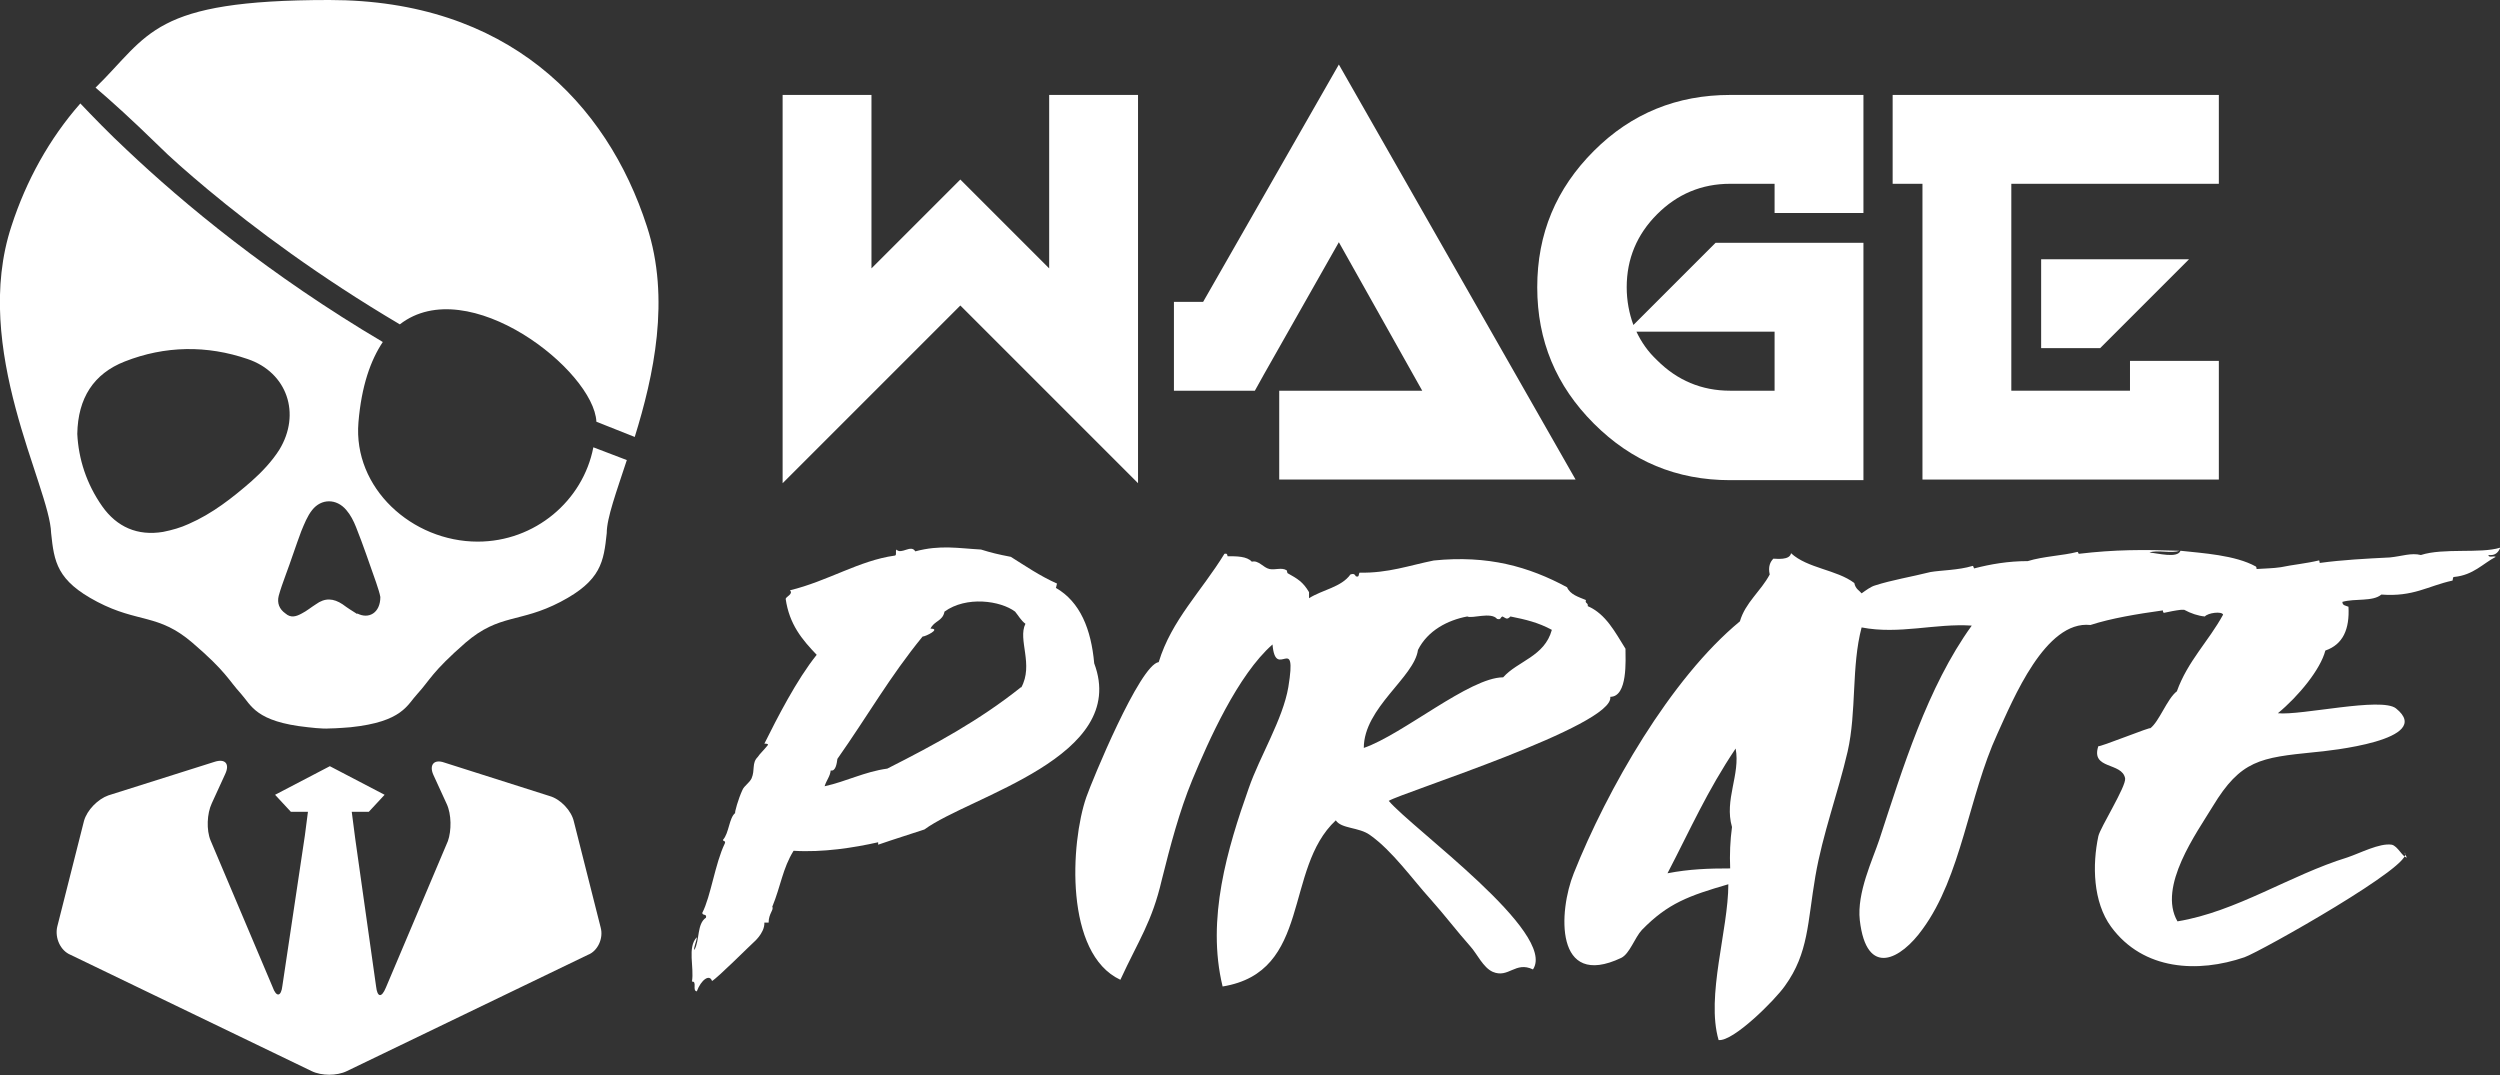
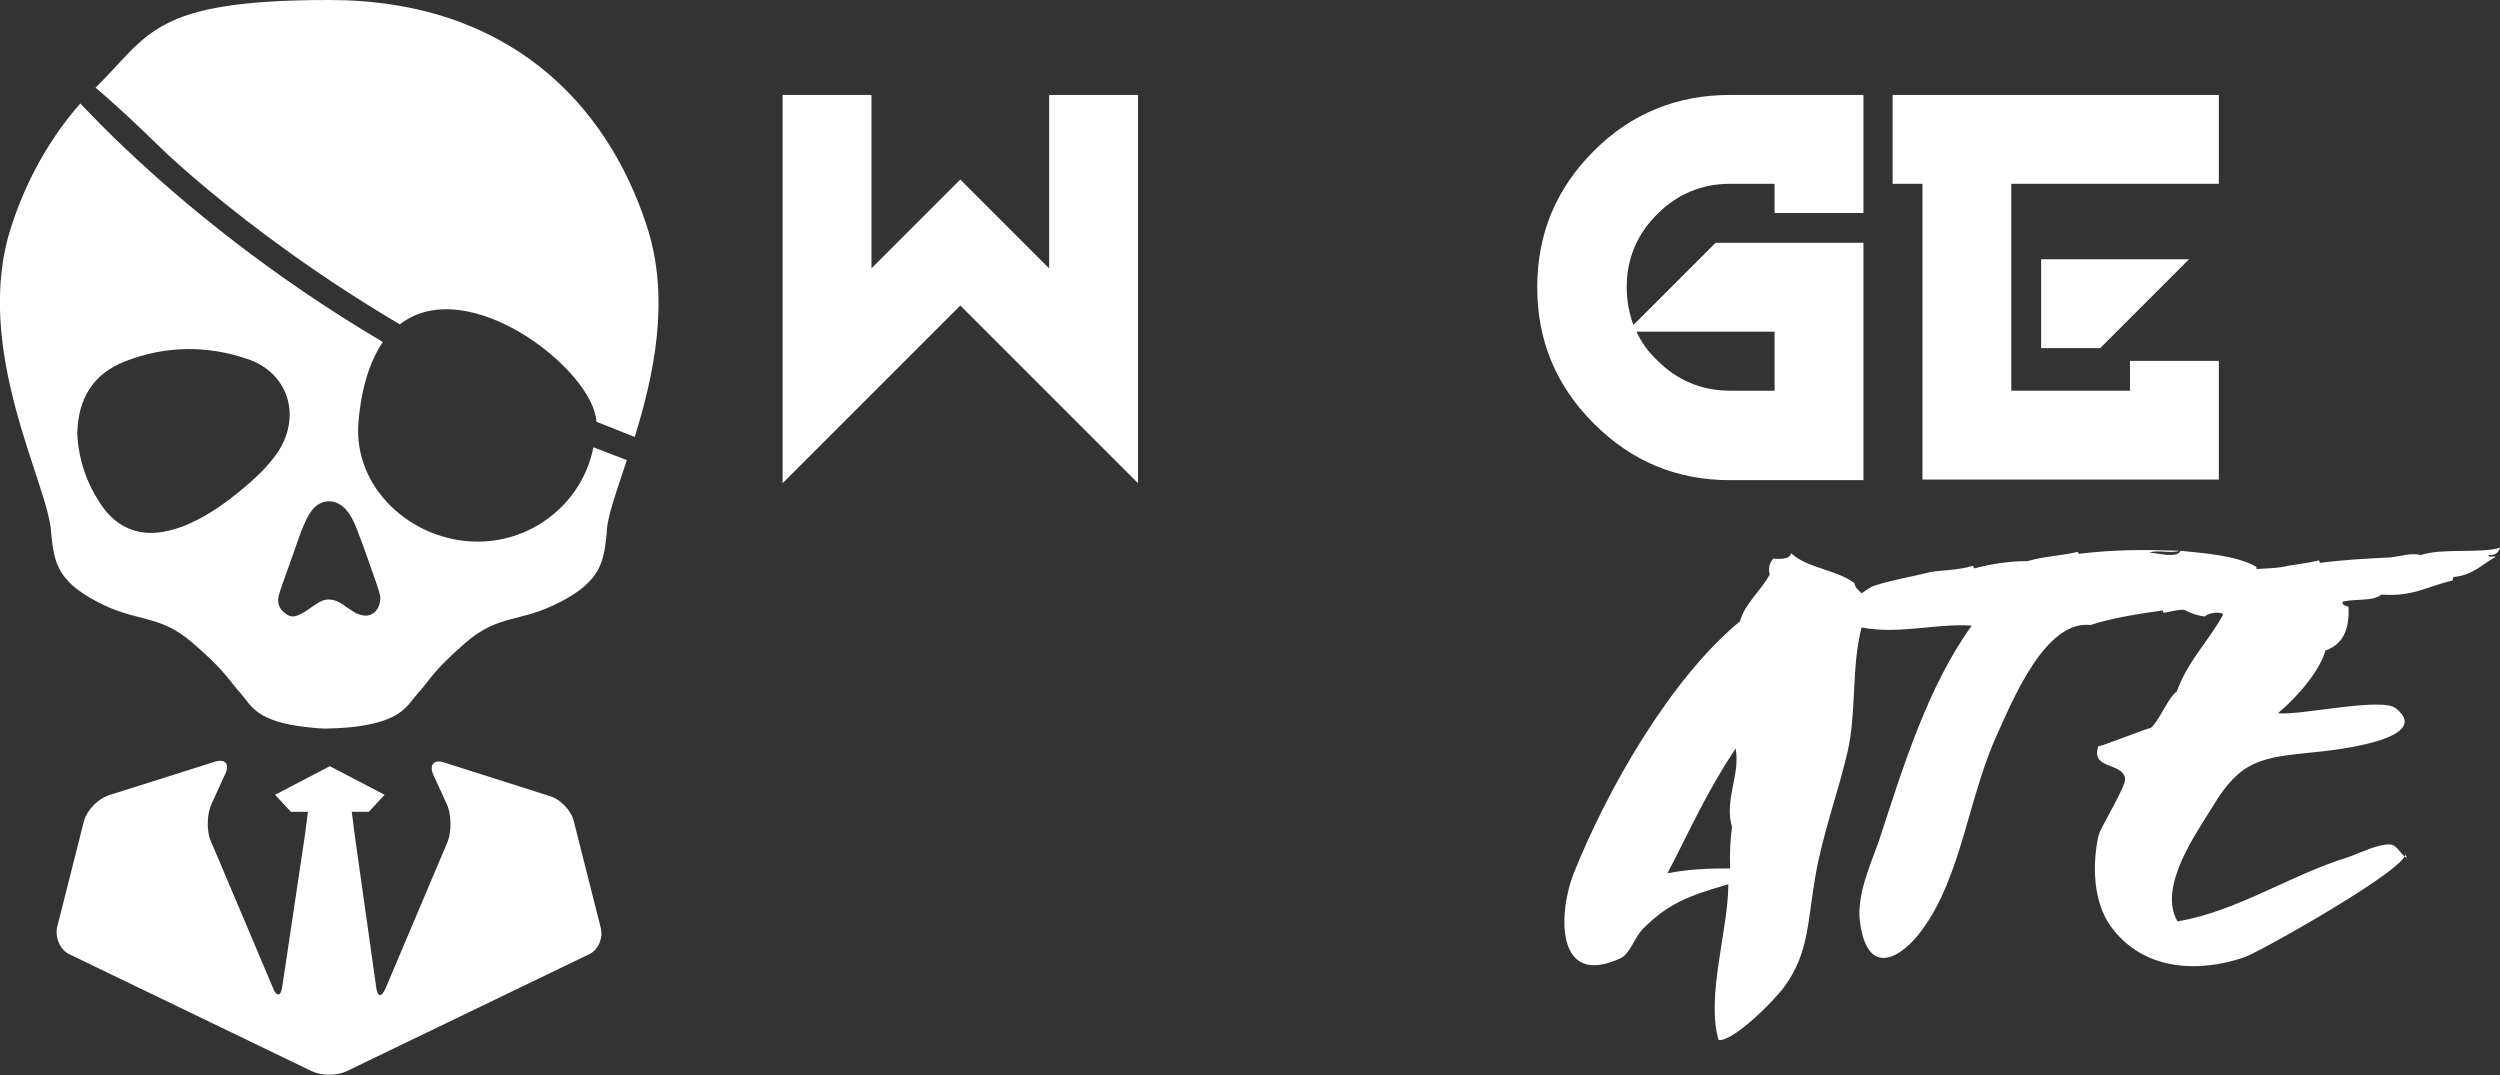
<svg xmlns="http://www.w3.org/2000/svg" viewBox="0 0 410.8 176.7">
  <rect x="0" y="0" width="410.8" height="176.7" fill="#333333" stroke="none" />
  <g fill="#fff">
    <path d="m311 30.2h4.9v48.6h48.7v-19.5h-14.6v4.9h-19.5v-34h34.1v-14.6h-53.6z" />
    <path d="m345.1 57.2 14.6-14.6h-24.3v14.6z" />
    <path d="m172.4 44.1-14.6-14.6-14.6 14.6v-28.5h-14.6v63.8l29.2-29.2 29.2 29.2v-63.8h-14.6z" />
-     <path d="m197.7 49.6h-4.8v14.6h5 8.3l1.5-2.7 12.3-21.7 13.7 24.4h-23.5v14.6h48.7l-38.9-68.2z" />
    <path d="m410.8 90c-3.2 1-9.3 0-13 1.2-1.6-.4-3.1.2-5.1.4-4 .2-7.8.4-11.5.9-.1 0 0-.5-.2-.4-2.1.5-4.3.7-6.2 1.1-1.3.2-2.6.2-4 .3 0 0 0-.3-.1-.4-3.4-1.9-8.8-2.2-12.4-2.6-.5 1.3-3.7.4-5.1.3 1.2-.5 3.7.2 4.9-.3-6-.2-10.5-.2-16.5.5-.1 0-.1-.4-.3-.3-2.3.6-5.5.7-8.1 1.5-3.2 0-6.1.5-8.8 1.2-.1 0-.1-.5-.3-.4-2.3.7-5.2.7-6.9 1-3.2.8-6.3 1.3-9.1 2.2-.7.2-1.5.8-2.2 1.3-.4-.5-1-.7-1.2-1.7-2.9-2.2-7.7-2.4-10.4-4.9-.2 1.2-2.4.9-2.9.9-.5.5-.9 1.3-.6 2.6-1.5 2.8-4 4.6-4.9 7.7-11.4 9.4-21.8 27.6-27.3 41.4-2.5 6.2-3.2 19.1 7.8 13.9 1.4-.7 2.2-3.3 3.4-4.6 4.3-4.4 7.7-5.6 14.2-7.5 0 7.5-3.7 18.4-1.6 25.6 2.4.3 9.3-6.6 10.9-8.9 3.9-5.4 3.7-10.4 5-18 1.2-7 3.7-13.6 5.3-20.5 1.5-6.6.6-14 2.3-20.4 6.2 1.2 12.1-.7 18.1-.3-7.3 10.1-11.4 23.6-15.2 35.2-1.1 3.3-3.7 8.7-3.2 13.2 1.1 9.6 6.8 6.4 10.3 1.5 6.4-8.7 7.6-21.9 12.3-32.1 2.6-5.7 7.9-18.7 15.3-17.9 3.4-1.1 7.6-1.8 11.9-2.4 0 0 0 .4.2.4.9-.2 1.9-.4 2.8-.5h.5c1.1.6 2.3 1 3.4 1.1.5-.6 2.8-.9 3-.3-2.4 4.4-5.8 7.6-7.6 12.6-1.6 1.2-2.9 5-4.4 6.1.6-.5-8.5 3.2-8.5 2.9-1.3 3.9 3.9 2.6 4.4 5.3.2 1.3-4.1 8.1-4.4 9.5-1 4.7-.9 10.8 2.1 14.9 5.3 7.2 14.3 7.6 21.9 5 2.6-.9 28.5-15.5 26.3-17.2.1.3.2.5.4.8-.7 0-1.5-1.9-2.5-2.1-2-.3-5.2 1.4-7.3 2.1-9.4 2.9-18.2 8.9-27.9 10.5-3.3-5.7 3.2-14.6 5.8-18.9 4.6-7.6 7.8-8 16.7-8.9 2.3-.2 19.9-2 13.4-7.2-2.4-1.9-15.6 1.2-19.4.8 3.4-2.8 7-7.2 7.8-10.3 2.9-1 4-3.5 3.8-7.2-.5-.2-1-.2-1-.8 2.1-.6 5 0 6.4-1.2 5.3.4 7.6-1.4 11.7-2.3.1-.3 0-.6.3-.6 3.1-.3 4.7-2.2 6.8-3.3-.4-.2-1.2.2-1.2-.3.9.1 1.5-.2 1.9-1.1m-126.2 45.8c-.3 2.2-.4 4.5-.3 6.8-3.5 0-6.7.1-10.3.8 3.8-7.3 6.5-13.5 11.2-20.5.8 4.3-1.9 8.4-.6 12.9" />
-     <path d="m264.6 114.5c2.9 0 2.5-6.1 2.5-7.9-1.7-2.7-3.2-5.7-6.2-7 .1-.6-.5-.4-.3-1-1.2-.5-2.6-.9-3.1-2.1-6.3-3.4-13-5.3-21.9-4.4-4 .8-7.5 2.1-12.2 2-.2.3 0 .8-.6.6-.2-.3-.3-.5-.9-.3-1.5 2.1-4.6 2.5-6.8 3.9v-1c-1-1.7-1.9-2.2-3.5-3.1-.1 0-.1-.5-.2-.5-.8-.5-1.9 0-2.8-.2-1-.2-1.8-1.5-2.9-1.2-.8-.9-2.5-.9-4-.9 0-.3-.1-.5-.5-.4-3.8 6.2-8.7 10.9-10.8 17.8-3.1.4-11 19.6-11.9 22.2-2.6 7.5-3.6 25.7 5.6 30 3-6.5 5.2-9.5 6.8-16.4 1.4-5.6 2.9-11.3 5-16.4 2.7-6.5 7.5-17.3 13.2-22.3.5 6.1 4.1-2.2 2.6 7-.9 5.3-4.7 11.4-6.5 16.6-3.5 9.9-7 21.5-4.3 32.6 14.7-2.4 10-19.3 18.6-27.3.9 1.4 3.8 1.1 5.6 2.4 3.7 2.6 7 7.3 10 10.6 2.4 2.7 4.2 5.1 6.5 7.7 1.1 1.2 2.1 3.5 3.7 4.2 2.6 1.1 3.7-1.8 6.6-.4 4-6-19.8-23.1-23.7-27.7 2-1.3 37.2-12.4 36.4-17.1m-17.6-3.2c-5.5 0-16.5 9.4-22.9 11.6 0-6.6 8.3-11.6 8.9-16.1 1.6-3.2 4.9-4.9 8.1-5.5.8.4 3.9-.8 4.9.4.7.2.5-.3.9-.4.6.3.7.6 1.3 0 2.5.5 4.6 1 6.8 2.2-1.2 4.4-5.6 5.1-8 7.8" />
    <path d="m261.9 24.8c-6.2 6.2-9.3 13.6-9.3 22.4s3.1 16.2 9.3 22.4 13.6 9.3 22.4 9.3h21.9v-39h-24.3l-13.5 13.5c-.7-1.9-1.1-4-1.1-6.2 0-4.7 1.7-8.7 5-12s7.3-5 12-5h7.3v4.8h14.6v-19.4h-21.9c-8.7 0-16.2 3-22.4 9.2m29.7 29.7v9.7h-7.3c-4.7 0-8.7-1.7-12-5-1.5-1.4-2.6-3-3.4-4.7z" />
-     <path d="m179.8 109c-.5-5.6-2.3-10.1-6.3-12.4.1-.2.1-.5.2-.7-2.9-1.3-5.2-2.9-7.6-4.4-2.1-.4-3.3-.7-4.9-1.2-3.7-.2-6.7-.8-10.8.3-.7-1.2-2.3.6-3.1-.3-.2.3.1 1-.3 1-5.8.8-11 4.2-17.2 5.7.6.6-.6 1-.7 1.4.6 4.2 2.7 6.7 5.1 9.2-3.3 4.1-6.5 10.4-8.6 14.6.3 0 .6 0 .6.2-.8 1-1.3 1.4-1.7 2-1 1-.4 2.1-1 3.5-.4.8-1.2 1.2-1.5 1.9-.7 1.5-1.3 3.7-1.2 3.8-1 .8-1 3.3-2 4.4 0 .3.5.1.3.6-1.6 3.3-2.3 8.7-3.7 11.4 0 .5.8.1.6.8-1.5 1-1 3.7-1.9 5.3-.2-.3.4-1.5.4-2.1-1.6 1.7-.4 4.9-.8 7.3.9-.1 0 1.5.8 1.6.7-1.9 2.1-2.9 2.5-1.7.9-.5 6.1-5.7 7.3-6.8-.8.7 1.4-1 1.3-2.8h.7c0-1.5.9-2.1.6-2.6 1.4-3.4 1.7-6.3 3.5-9.2 4.8.3 9.9-.5 13.9-1.4v.4c2.9-1 4.9-1.6 7.6-2.5 7.5-5.5 33.7-11.9 27.9-27.3m-12 3.9c-6.9 5.5-14.1 9.4-22 13.4-3.7.5-6.7 2.1-10.3 2.9.3-1 .9-1.6 1-2.6.8.2 1-1.1 1.1-1.9 5-7.1 8.6-13.5 14-20.1.5 0 3.1-1.3 1.3-1.3.6-1.3 2-1.2 2.3-2.8 3.6-2.6 9.2-1.8 11.6 0 .5.6 1 1.5 1.7 2-1.3 2.6 1.4 6.7-.7 10.5" />
    <path d="m78.5 89c-10.8 0-20.5-8.8-19.6-19.6.5-6 2-10.2 4-13.2-18.6-11-32.7-22.7-42.1-31.6-3-2.8-5.5-5.4-7.6-7.6-5.1 5.8-8.9 12.7-11.3 20.1-6.7 20.2 6.3 42.9 6.5 50.5.5 4.7.9 7.8 7.6 11.3s10 1.9 15.6 6.7 5.9 6.1 8 8.4c1.7 1.9 2.4 4.6 11 5.5 0 0 2.4.3 3.5.2 1.1 0 3.5-.2 3.5-.2 8.6-.9 9.3-3.7 11-5.5 2.1-2.3 2.3-3.5 7.9-8.4 5.6-4.8 8.9-3.2 15.6-6.7s7.1-6.6 7.6-11.3c0-2.5 1.6-6.8 3.3-12-1.8-.7-3.7-1.4-5.5-2.1-1.7 8.8-9.6 15.5-19 15.5m-37.2-9.9c-3.1 2.7-6.4 5.3-10.3 7-1.3.6-2.7 1-4.2 1.3-4.2.7-7.6-.8-10-4.2-2.6-3.7-3.9-7.8-4.1-11.9.1-5.9 2.7-9.9 7.8-11.9 6.6-2.6 13.5-2.7 20.2-.4 6.5 2.2 8.8 9 5.2 14.9-1.2 1.9-2.9 3.7-4.6 5.2m17.4 21.8c-.8-.5-1.6-1-2.4-1.6-1.5-1-2.9-1.1-4.4 0-.8.5-1.5 1.1-2.3 1.5-.9.5-1.8.8-2.7 0-1-.7-1.4-1.7-1.1-2.9.3-1.1.7-2.2 1.1-3.3.9-2.4 1.7-4.9 2.6-7.3.5-1.2 1-2.5 1.8-3.5 1.5-1.9 4-1.9 5.6 0 .7.8 1.2 1.8 1.6 2.8 1.2 3 2.2 6 3.3 9.1.3.9.6 1.8.7 2.4 0 2.6-1.9 3.7-3.8 2.7" />
    <path d="m34.1 31.1c7.8 6.5 18.4 14.4 31.6 22.2 11.2-8.7 31.9 7.6 32.3 16 2.1.8 4.2 1.7 6.3 2.5 3.1-10 5.9-22.7 2-34.6-6.6-20.4-23-37.2-52.2-37.2s-29.5 5.7-38.4 14.4c2.7 2.3 6 5.3 10 9.2 2.4 2.4 5.3 4.9 8.4 7.5" />
    <path d="m52.7 128.2c.7-.3 1.3-.5 1.3-.5s-.5.2-1.3.5l-4.3 1.7c-.7.3-1 1.1-.6 1.8l.2.3c.4.7.7 1.2.7 1.2s-.3-.6-.7-1.2l-.2-.3c-.4-.7 0-1.5.6-1.8z" />
    <path d="m98.7 152.4-4.4-17.4c-.4-1.8-2.2-3.7-4-4.2l-17.3-5.5c-1.7-.6-2.5.4-1.8 2l2.2 4.8c.8 1.7.8 4.4.2 6.1l-10.2 24.1c-.7 1.7-1.4 1.6-1.6-.2l-3.6-25.5c-.2-1.8-.4-3.3-.4-3.3s.2 1.5.4 3.3l1.8 13.8-2.2-17h2.8l2.6-2.8-9-4.7-9 4.7 2.6 2.8h2.8l-2.2 17 1.8-13.8c.2-1.8.4-3.3.4-3.3s-.2 1.5-.4 3.3l-3.8 25.4c-.2 1.8-1 1.9-1.6.2l-10.2-24.1c-.7-1.7-.6-4.4.2-6.1l2.2-4.8c.8-1.7 0-2.6-1.8-2l-17.4 5.5c-1.7.6-3.5 2.4-4 4.2l-4.4 17.4c-.4 1.8.5 3.9 2.2 4.6l39.6 19.1c.8.4 1.9.6 2.9.6s2.1-.2 2.9-.6l39.6-19.1c1.6-.6 2.6-2.7 2.1-4.5" />
  </g>
</svg>